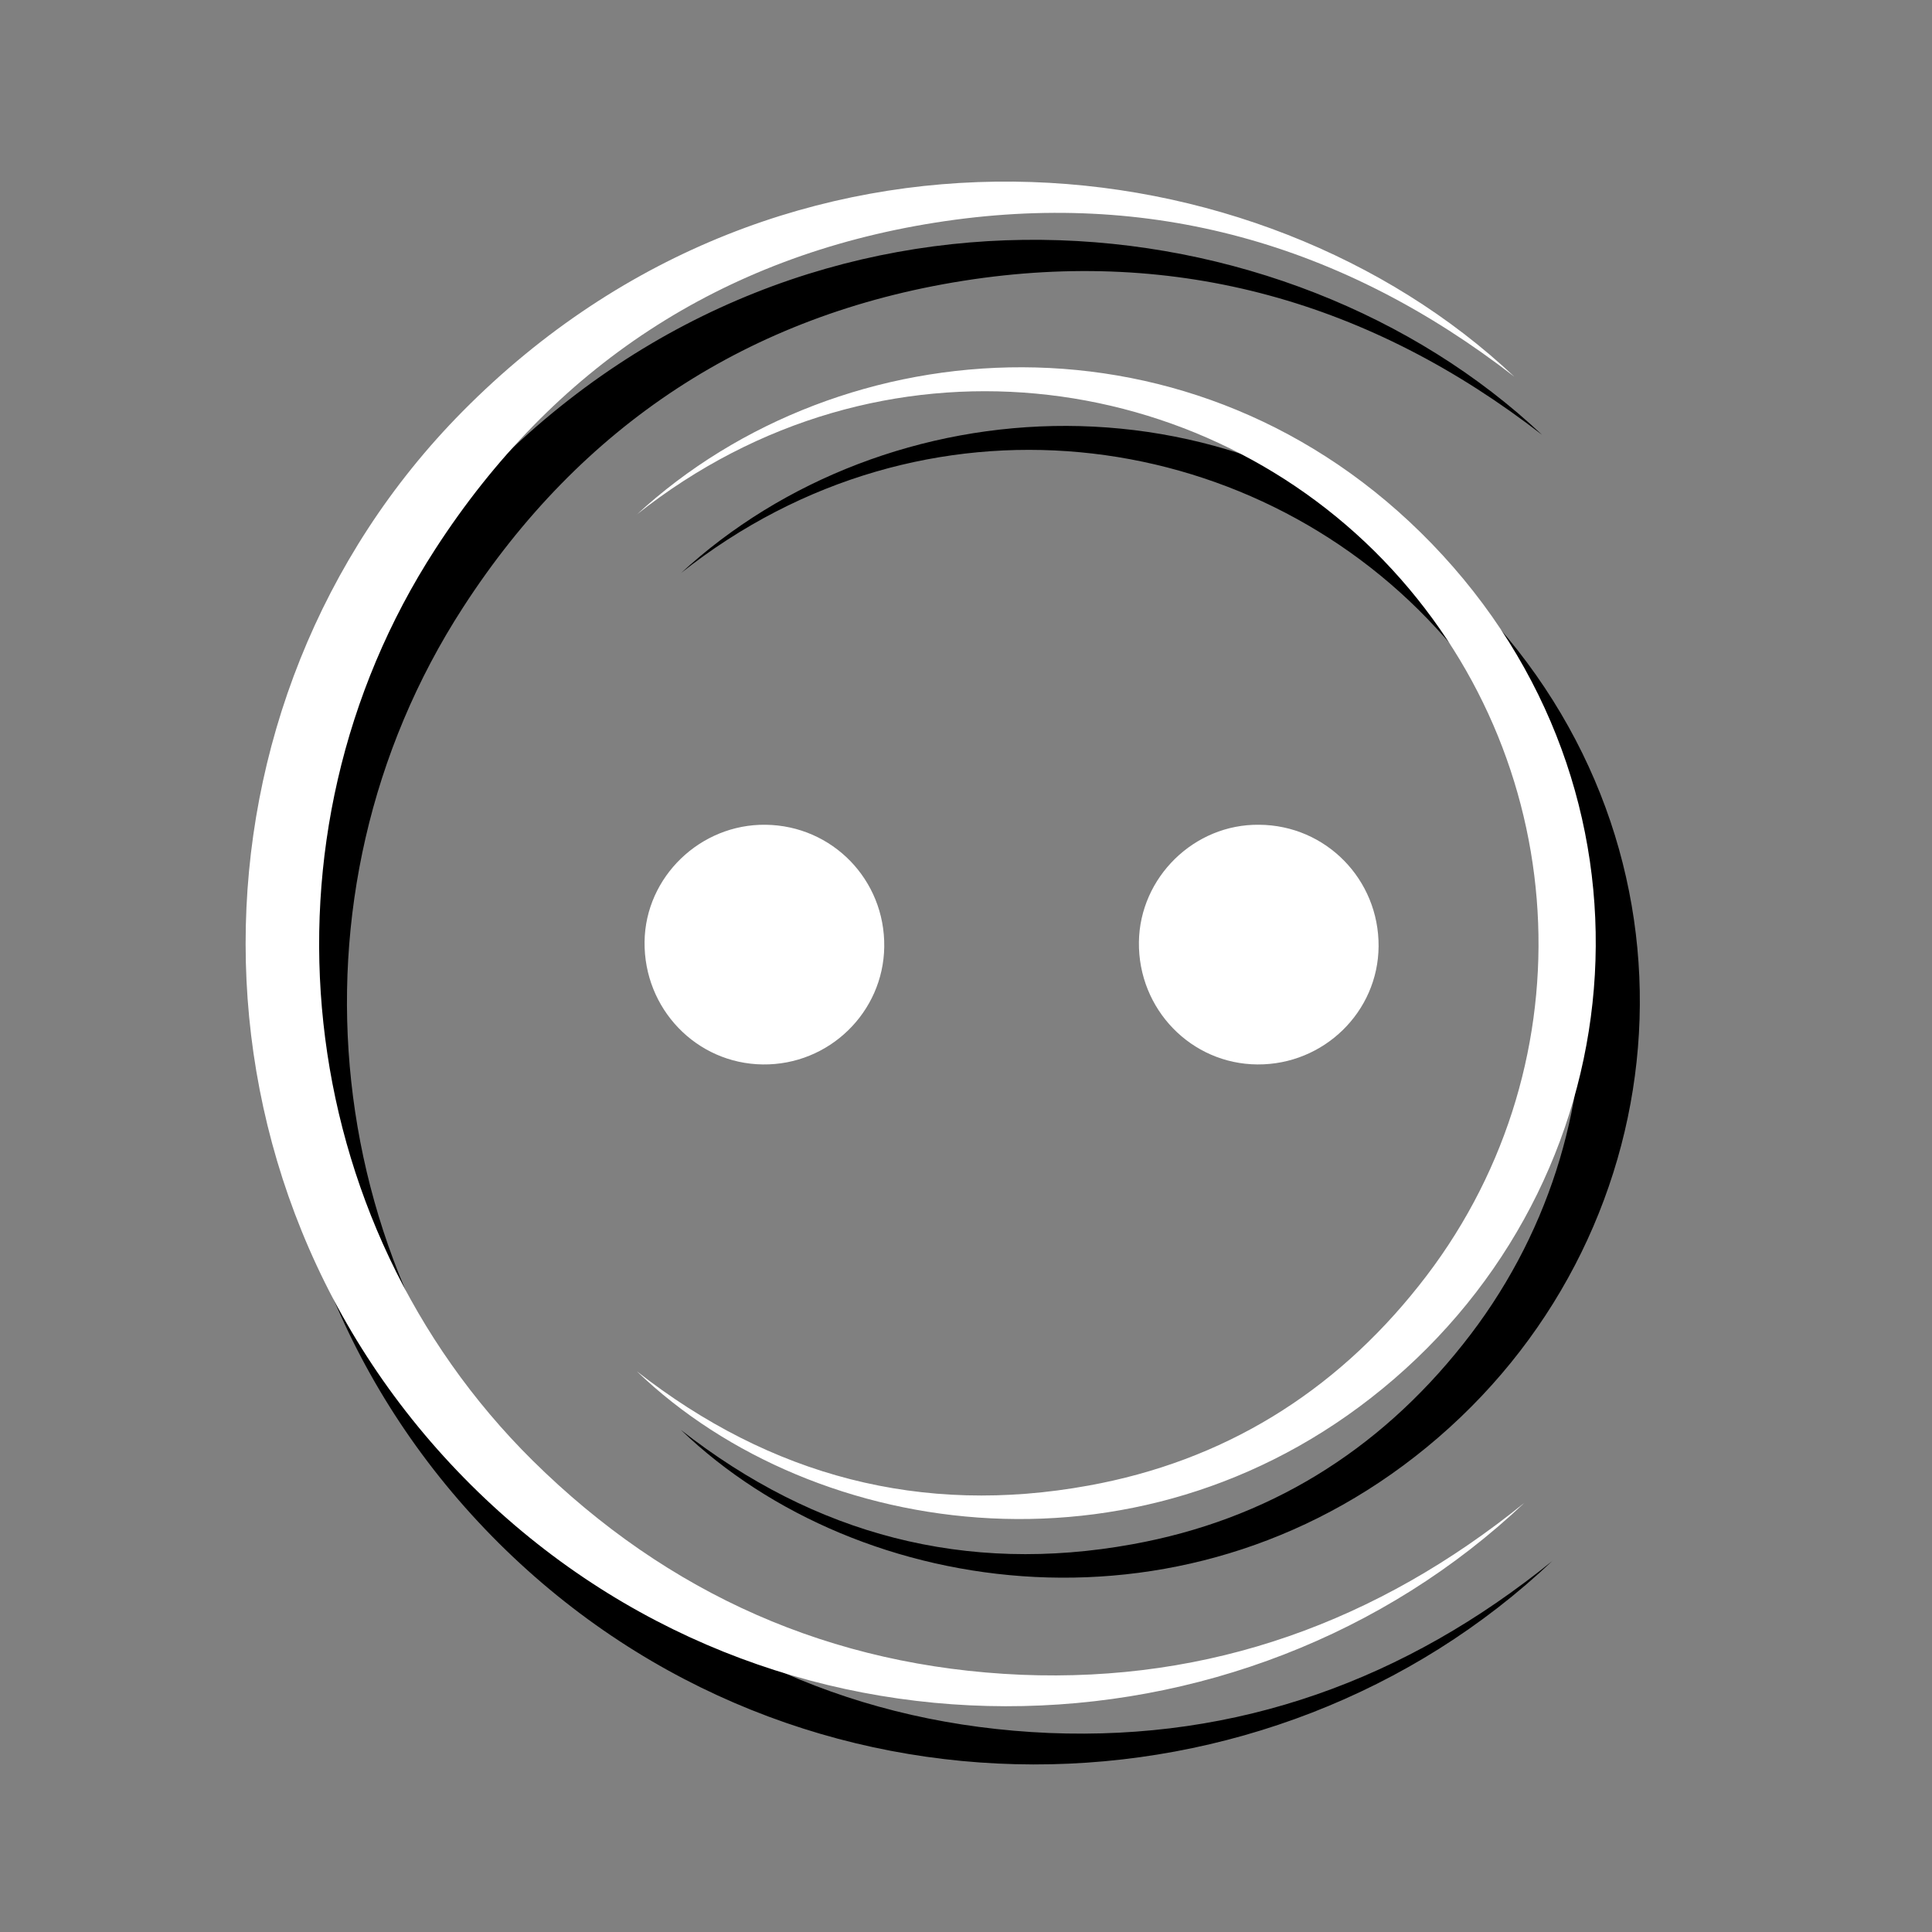
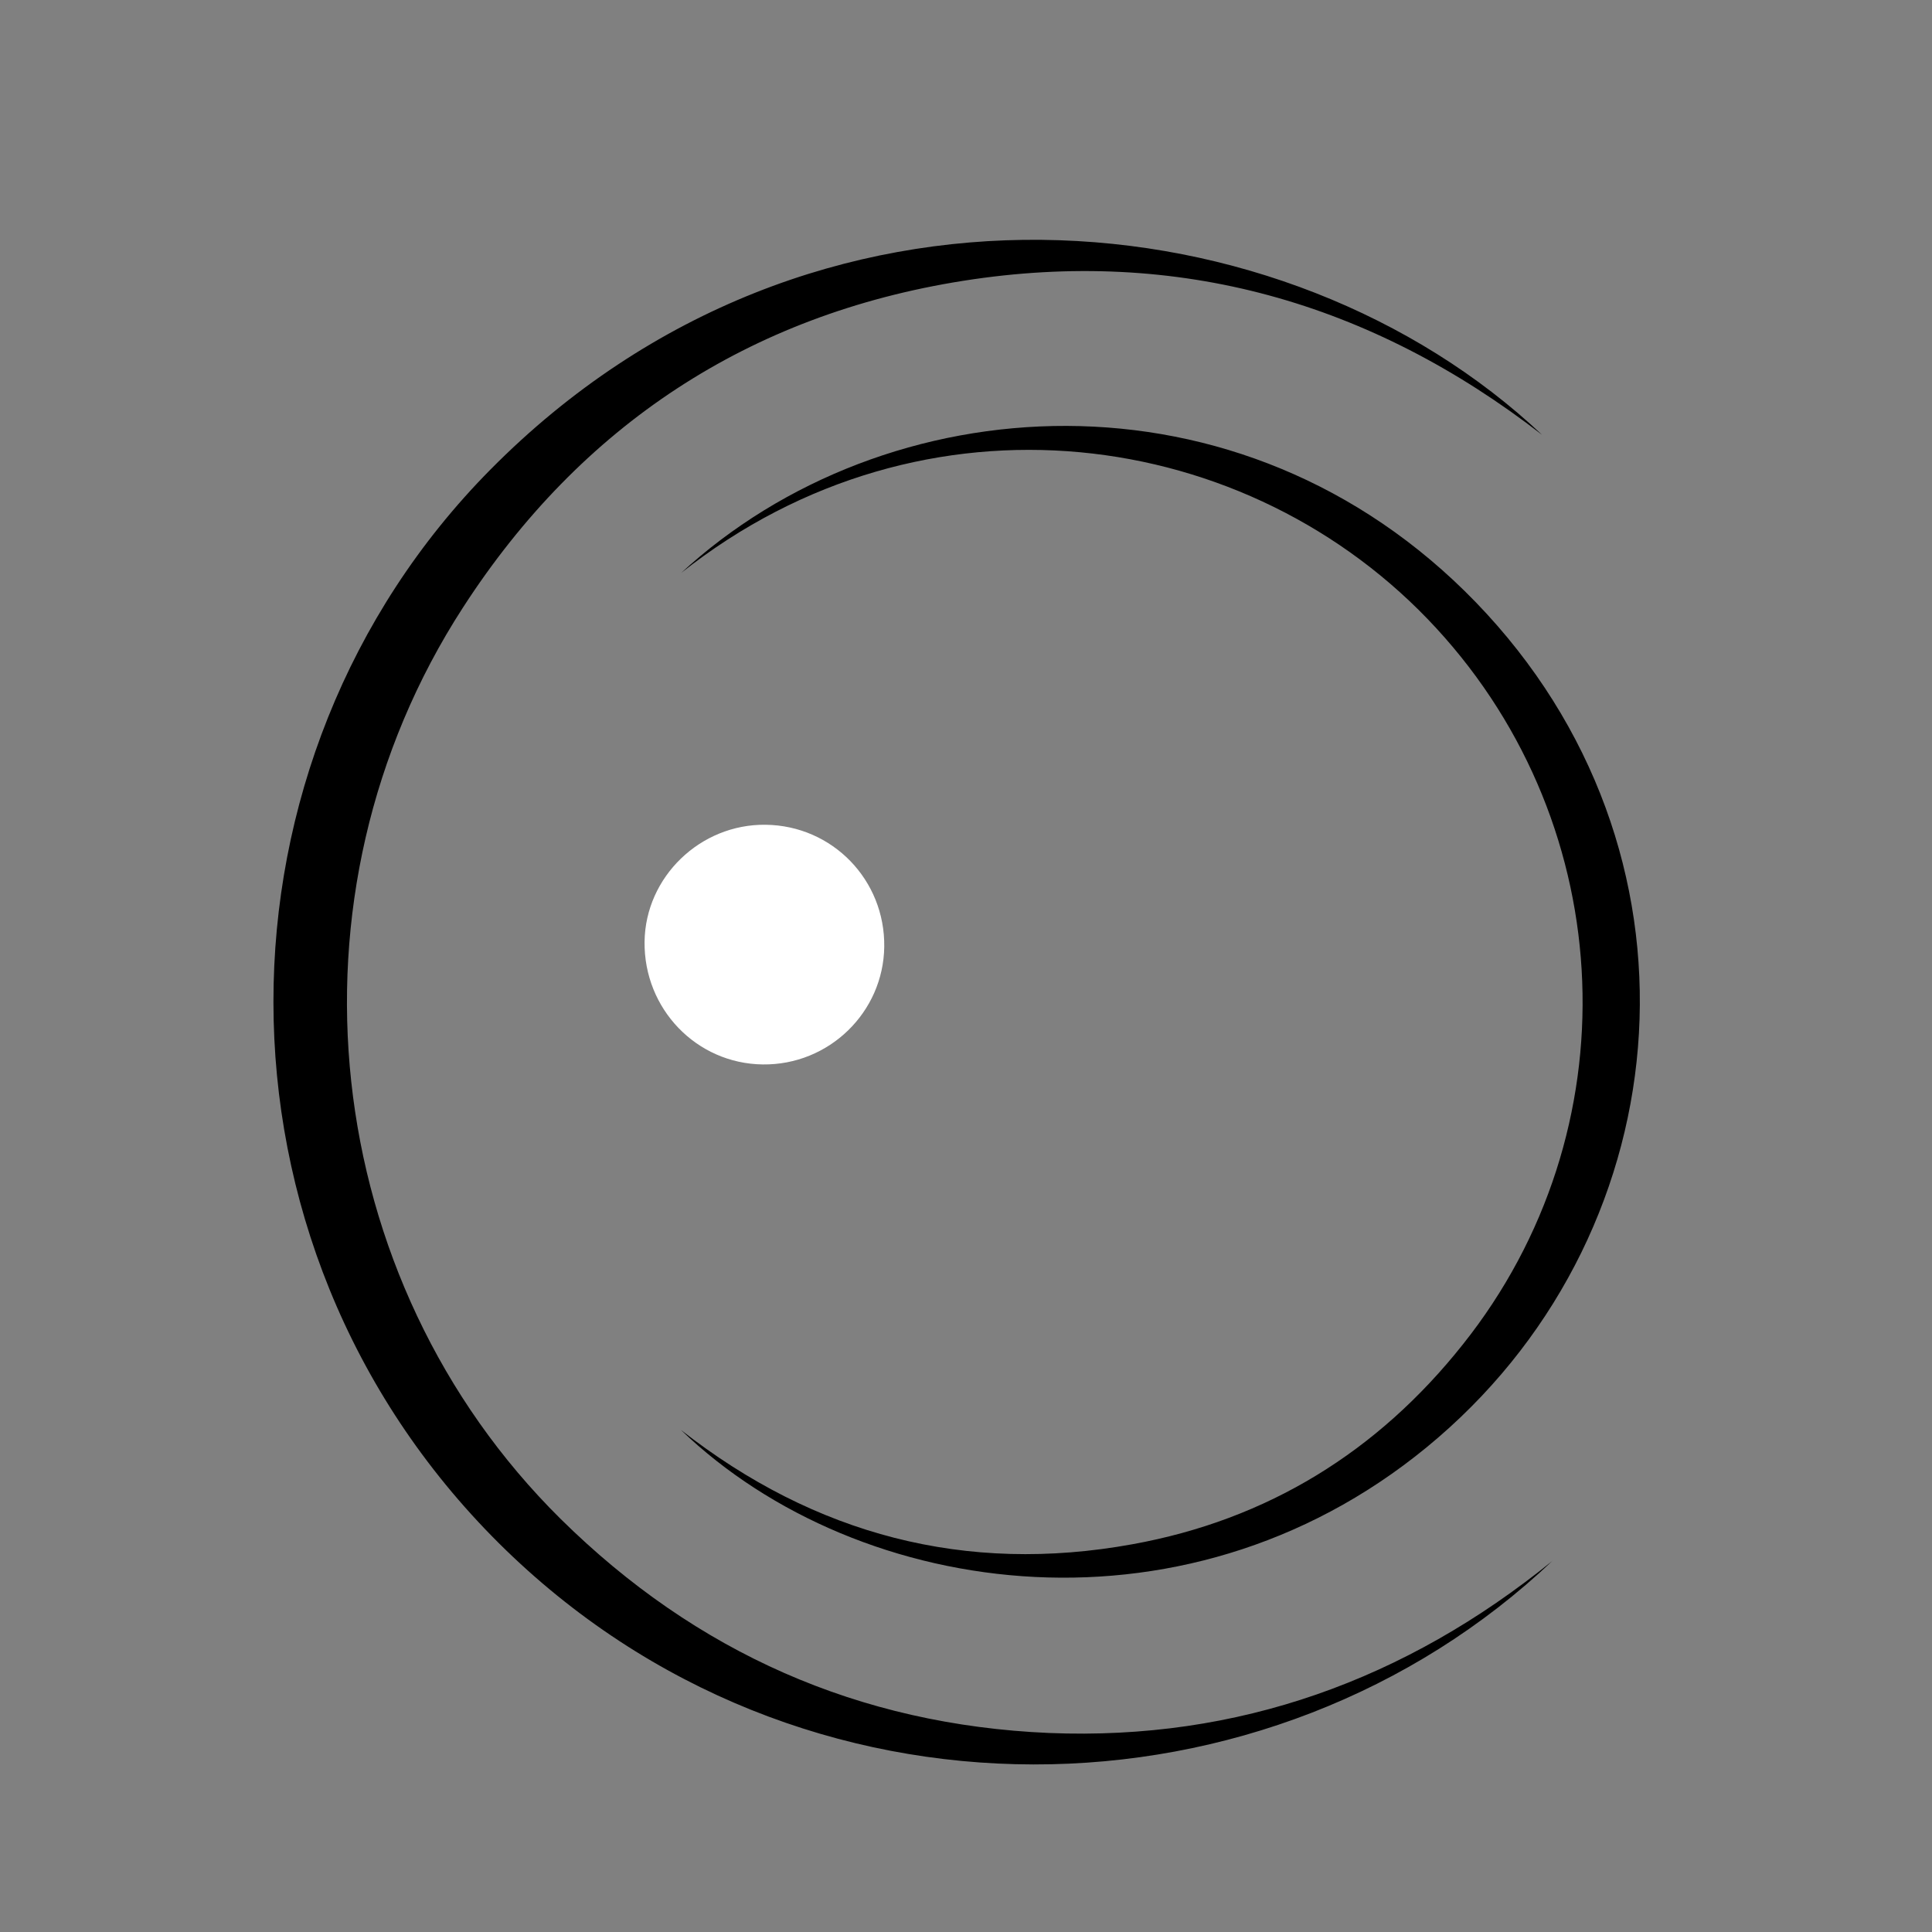
<svg xmlns="http://www.w3.org/2000/svg" id="_Слой_1" data-name="Слой 1" version="1.1" viewBox="0 0 451.4 451.4">
  <rect x="0" y="0" width="451.4" height="451.4" fill="#808080" stroke="none" />
  <defs>
    <style>
      .cls-1 {
        fill: #3a3a3a;
      }

      .cls-1, .cls-2, .cls-3, .cls-4 {
        stroke-width: 0px;
      }

      .cls-2 {
        fill: #383838;
      }

      .cls-3 {
        display: none;
        fill: #000;
      }

      .cls-4 {
        fill: #fff;
      }
    </style>
  </defs>
-   <rect class="cls-3" width="451.4" height="451.4" id="rect6" />
  <path class="cls-1" d="M362.8,364.6c-65.8,62.5-175.8,65.9-246.2-4-70.8-70.4-69.1-183.1-2-250.9,75.3-76.1,186.1-64.3,245.7-8.1-40-31-85.1-43.9-135.2-36-50.1,7.9-89.4,33.8-116.9,76.3-43.6,67.3-33.7,157.1,22.8,213,31.6,31.2,69.7,48.1,114.1,50,44.2,1.8,83.3-12.4,117.6-40.2Z" id="path8" style="fill:#000000" />
-   <path class="cls-2" d="M159,134c47.8-44.2,130.9-50,185.8,6.7,56,57.9,48.6,145.7-8.8,195.2-56.9,49.1-135.2,38.3-176.9-1.8,31.3,24.5,66.5,33.8,105.5,26.7,31.5-5.7,57.3-21.6,77.2-46.7,39.6-49.7,36.8-120.6-6.2-167.3-43.6-47.4-119.6-58-176.5-12.9Z" id="path10" style="fill:#000000" />
-   <path class="cls-4" d="M356.3,351c-65.8,62.5-175.8,65.9-246.2-4-70.8-70.4-69.1-183.1-2-250.9,75.3-76.1,186.1-64.3,245.7-8.1-40-31-85.1-43.9-135.2-36-50.1,7.9-89.4,33.8-116.9,76.3-43.6,67.3-33.7,157.1,22.8,213,31.6,31.2,69.7,48.1,114.1,50,44.2,1.8,83.3-12.4,117.6-40.2Z" id="path12" />
-   <path class="cls-4" d="M148.7,120.3c47.8-44.2,130.9-50,185.8,6.7,56,57.9,48.6,145.7-8.8,195.2-56.9,49.1-135.2,38.3-176.9-1.8,31.3,24.5,66.5,33.8,105.5,26.7,31.5-5.7,57.3-21.6,77.2-46.7,39.6-49.7,36.8-120.6-6.2-167.3-43.6-47.4-119.6-58-176.5-12.9Z" id="path14" />
+   <path class="cls-2" d="M159,134c47.8-44.2,130.9-50,185.8,6.7,56,57.9,48.6,145.7-8.8,195.2-56.9,49.1-135.2,38.3-176.9-1.8,31.3,24.5,66.5,33.8,105.5,26.7,31.5-5.7,57.3-21.6,77.2-46.7,39.6-49.7,36.8-120.6-6.2-167.3-43.6-47.4-119.6-58-176.5-12.9" id="path10" style="fill:#000000" />
  <path class="cls-4" d="M178.9,192.7c15.6.2,27.9,12.9,27.7,28.5-.2,15.3-12.9,27.7-28.4,27.5-15.5-.2-27.8-13-27.6-28.7.2-15.1,13-27.5,28.3-27.3Z" id="path16" style="fill:#ffffff" />
-   <path class="cls-4" d="M294.2,192.7c15.6.1,28,12.8,27.9,28.4-.1,15.3-12.8,27.7-28.3,27.6-15.5-.1-27.9-12.9-27.7-28.6.2-15.1,12.9-27.6,28.1-27.4Z" id="path18" style="fill:#ffffff" />
</svg>